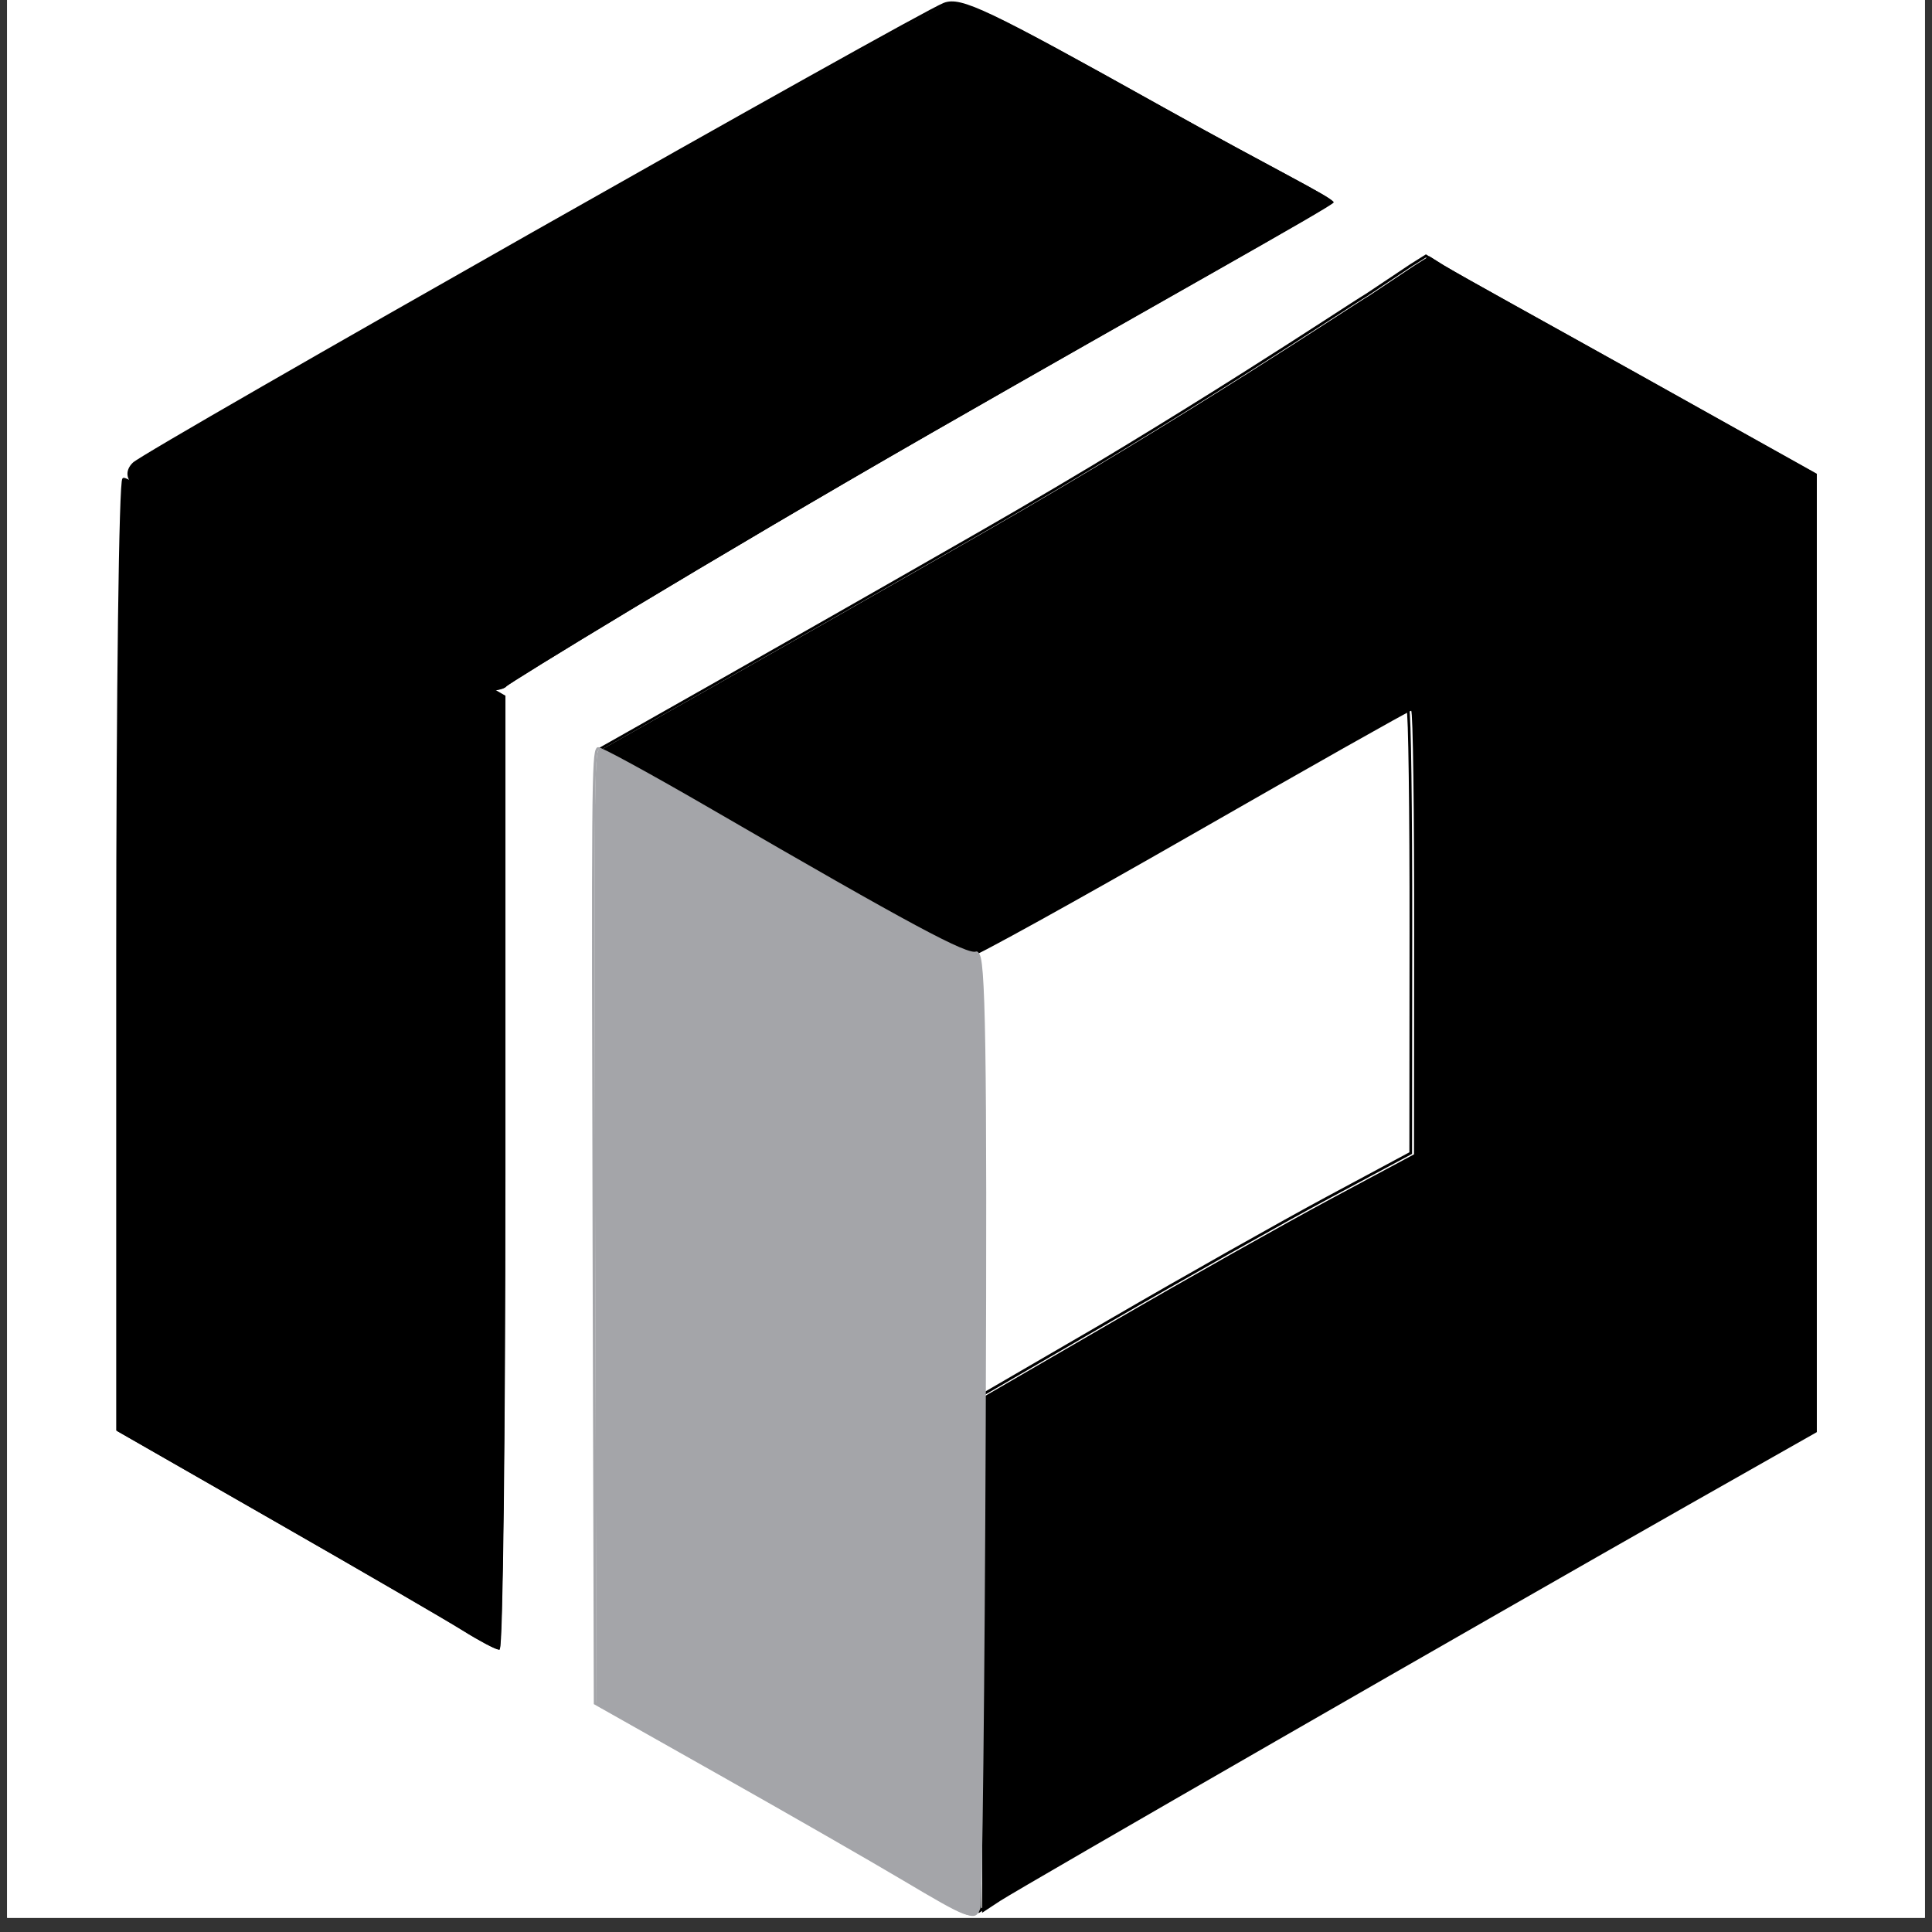
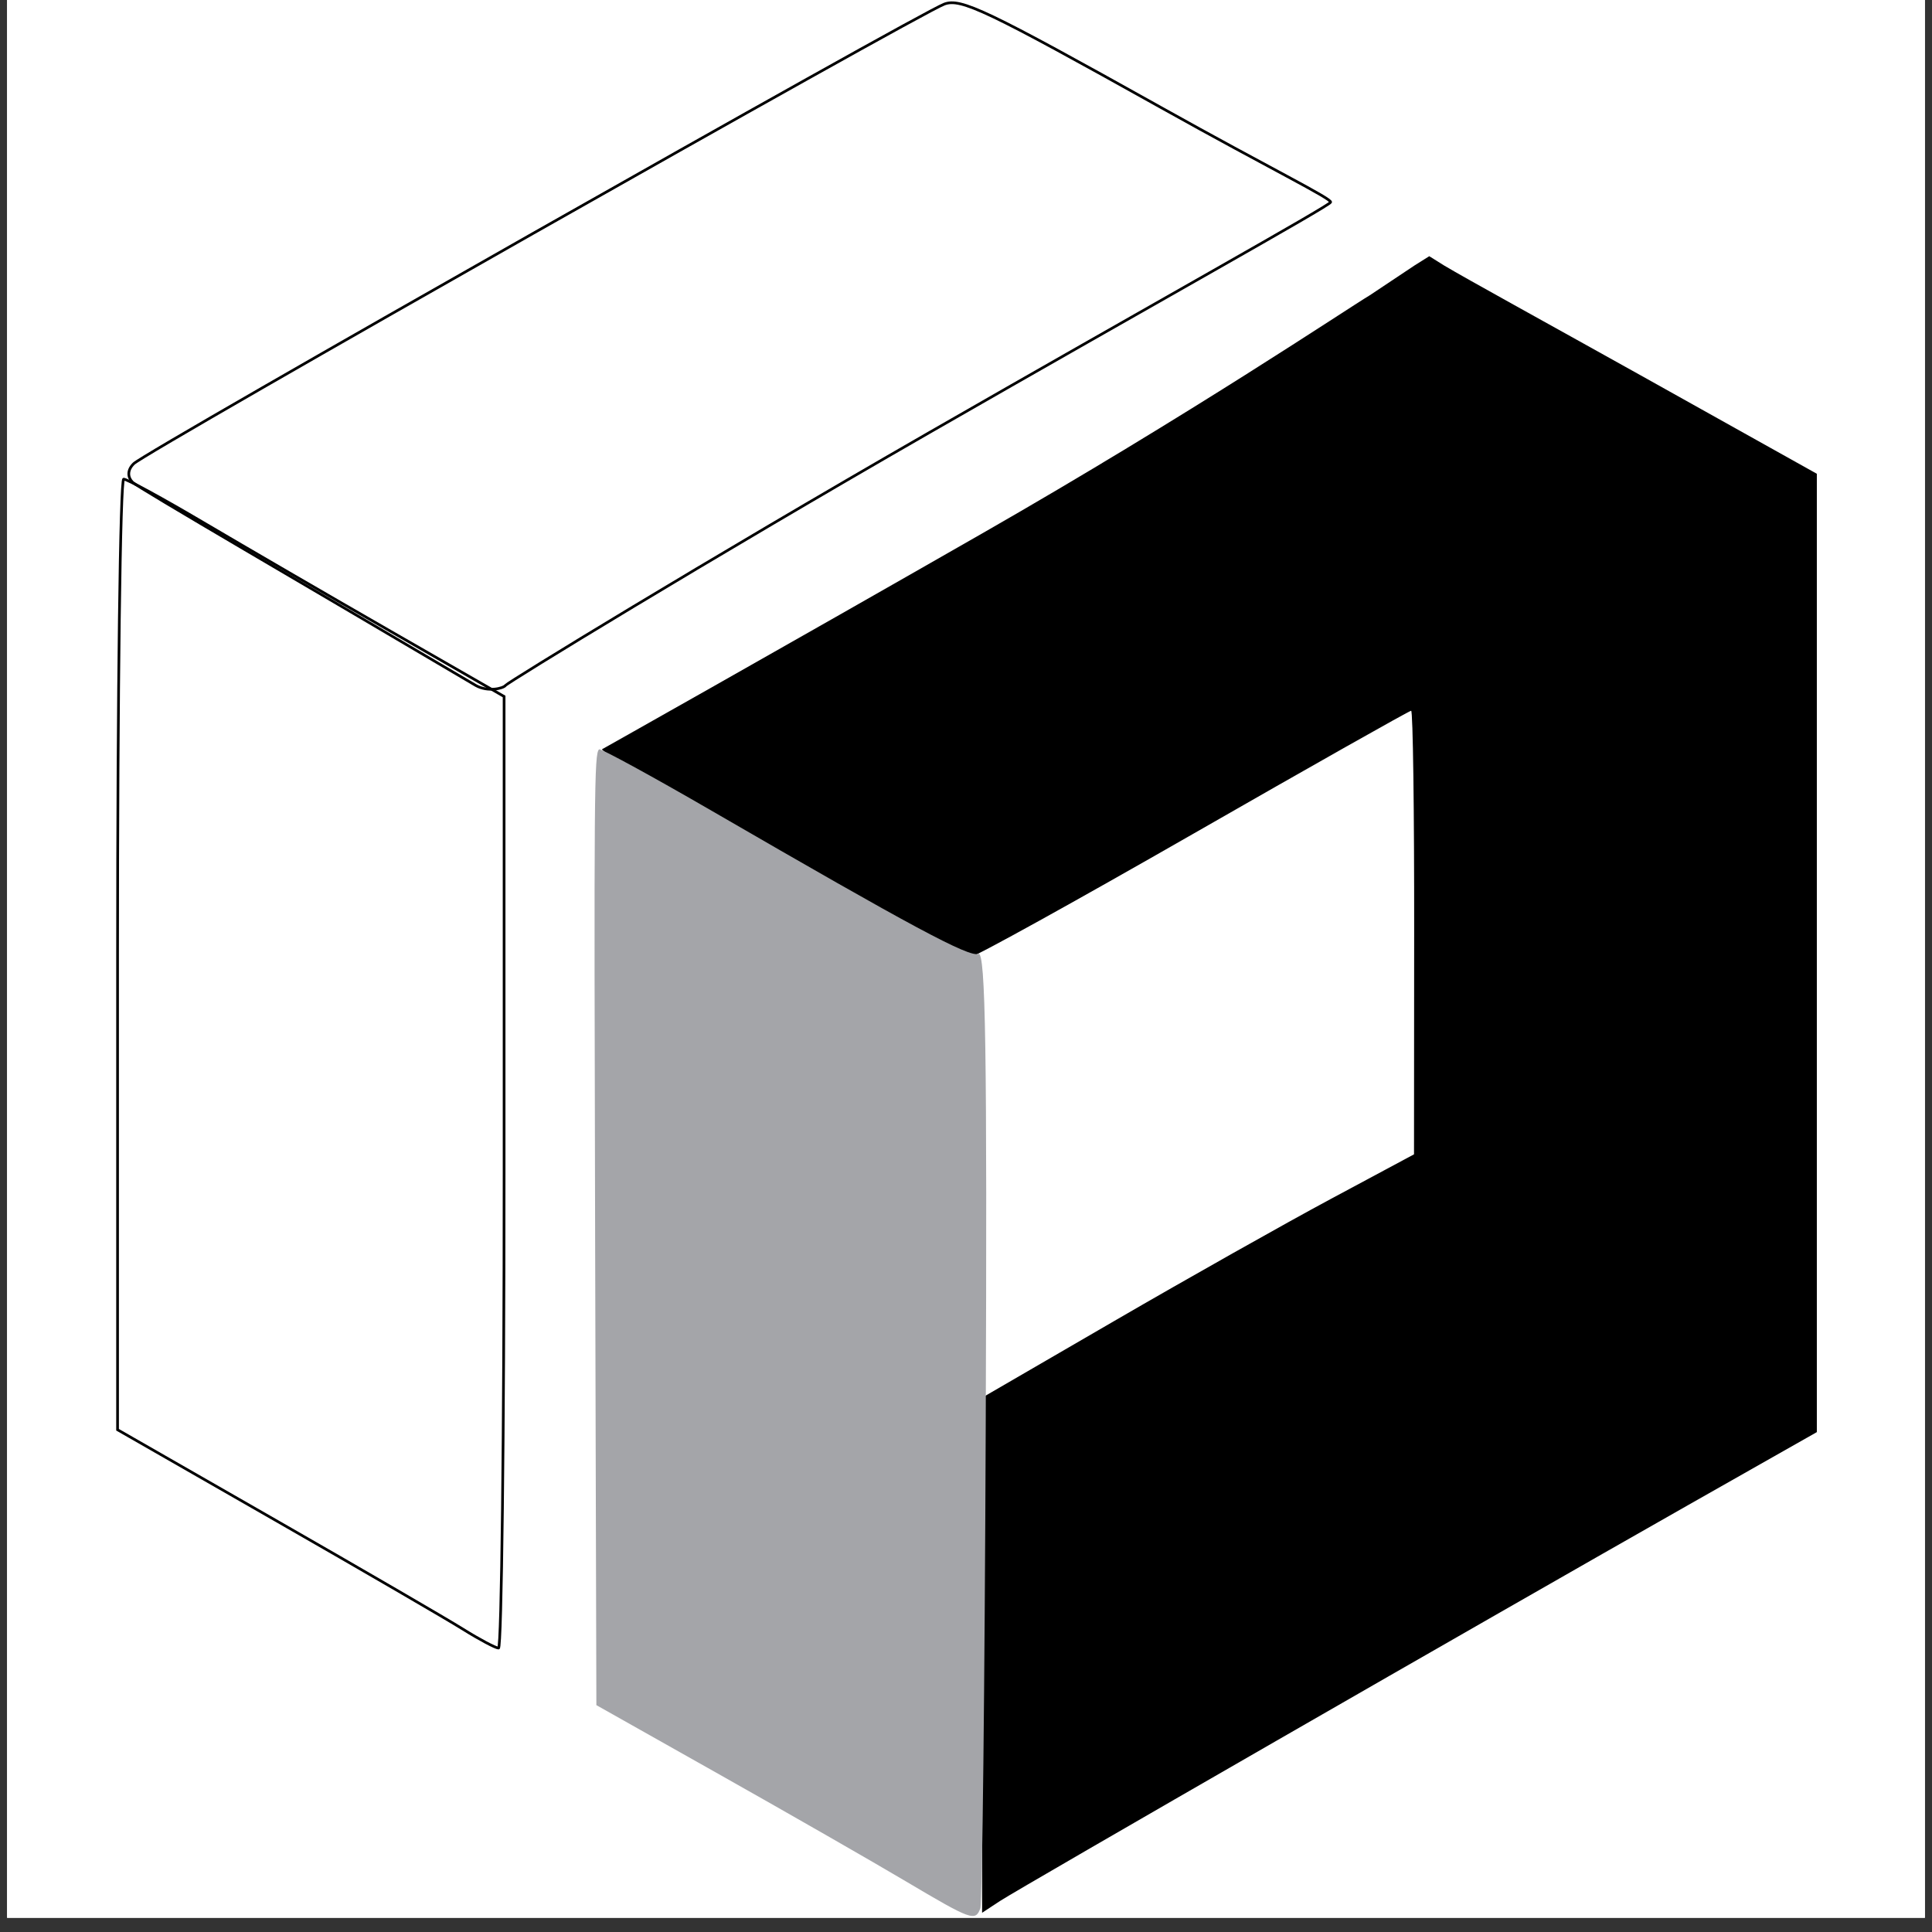
<svg xmlns="http://www.w3.org/2000/svg" width="180" zoomAndPan="magnify" viewBox="0 0 135 135" height="180" preserveAspectRatio="xMidYMid meet" version="1.0">
  <rect x="0" y="0" width="135" height="135" fill="#333333" stroke="none" />
  <defs>
    <clipPath id="00f4075635">
      <path d="M 0.496 0 L 134.504 0 L 134.504 134.008 L 0.496 134.008 Z M 0.496 0 " clip-rule="nonzero" />
    </clipPath>
    <clipPath id="6e3efb04f5">
-       <path d="M 40 16 L 127.141 16 L 127.141 134.008 L 40 134.008 Z M 40 16 " clip-rule="nonzero" />
-     </clipPath>
+       </clipPath>
    <clipPath id="7d8469d2fe">
-       <path d="M 40 51 L 70 51 L 70 134.008 L 40 134.008 Z M 40 51 " clip-rule="nonzero" />
-     </clipPath>
+       </clipPath>
    <clipPath id="c2a71a88fc">
      <path d="M 8.023 0 L 95 0 L 95 50 L 8.023 50 Z M 8.023 0 " clip-rule="nonzero" />
    </clipPath>
    <clipPath id="6b509cc7ea">
-       <path d="M 8.023 33 L 36 33 L 36 116 L 8.023 116 Z M 8.023 33 " clip-rule="nonzero" />
-     </clipPath>
+       </clipPath>
    <clipPath id="716671679e">
      <path d="M 8.023 32 L 37 32 L 37 117 L 8.023 117 Z M 8.023 32 " clip-rule="nonzero" />
    </clipPath>
  </defs>
  <g clip-path="url(#00f4075635)">
    <path fill="#ffffff" d="M 0.496 0 L 134.504 0 L 134.504 134.008 L 0.496 134.008 Z M 0.496 0 " fill-opacity="1" fill-rule="nonzero" />
    <path fill="#ffffff" d="M 0.496 0 L 134.504 0 L 134.504 134.008 L 0.496 134.008 Z M 0.496 0 " fill-opacity="1" fill-rule="nonzero" />
  </g>
  <path fill="#000000" d="M 68.625 115.66 L 68.625 97.664 L 77.887 92.289 C 82.98 89.332 89.773 85.504 92.977 83.785 L 98.805 80.66 L 98.816 65.164 C 98.824 56.641 98.73 49.664 98.605 49.664 C 98.48 49.664 91.629 53.531 83.379 58.262 C 75.133 62.988 68.141 66.855 67.848 66.855 C 67.047 66.855 42.051 52.809 42.062 52.359 C 42.062 52.359 54.109 45.586 68.625 37.277 C 83.141 28.969 94.152 21.566 95.707 20.637 L 98.832 18.555 L 99.871 17.902 L 100.914 18.555 C 102.527 19.516 107.781 22.398 114.586 26.195 L 126.953 33.105 L 126.953 100.07 L 117.969 105.164 C 104.016 113.082 71.281 131.914 69.879 132.832 L 68.625 133.656 Z M 68.625 115.66 " fill-opacity="1" fill-rule="nonzero" />
  <g clip-path="url(#6e3efb04f5)">
    <path stroke-linecap="butt" transform="matrix(0.188, 0, 0, 0.188, 8.025, 0.004)" fill="none" stroke-linejoin="miter" d="M 321.525 614.534 L 321.525 518.913 L 370.665 490.353 C 397.691 474.641 433.732 454.3 450.727 445.168 L 481.649 428.563 L 481.711 346.225 C 481.752 300.936 481.255 263.867 480.592 263.867 C 479.929 263.867 443.576 284.415 399.805 309.55 C 356.053 334.664 318.955 355.212 317.401 355.212 C 313.152 355.212 180.531 280.575 180.593 278.188 C 180.593 278.188 244.51 242.198 321.525 198.05 C 398.54 153.903 456.965 114.571 465.214 109.631 L 481.794 98.568 L 487.307 95.102 L 492.84 98.568 C 501.4 103.674 529.276 118.992 565.379 139.166 L 630.995 175.883 L 630.995 531.698 L 583.327 558.764 C 509.296 600.836 335.618 700.899 328.178 705.777 L 321.525 710.156 Z M 321.525 614.534 " stroke="#000000" stroke-width="1" stroke-opacity="1" stroke-miterlimit="4" />
  </g>
  <path fill="#a4a5a9" d="M 63.277 131.449 C 60.988 130.09 55.188 126.766 50.391 124.062 L 41.672 119.148 L 41.586 86.852 C 41.504 55.039 41.52 52.699 41.859 52.363 C 41.953 52.27 45.52 54.215 49.789 56.688 C 63.742 64.773 67.715 66.902 68.367 66.652 C 68.871 66.457 68.98 73.441 68.879 99.547 C 68.809 117.777 68.637 132.984 68.504 133.344 C 68.152 134.281 67.891 134.184 63.277 131.449 Z M 63.277 131.449 " fill-opacity="1" fill-rule="nonzero" />
  <g clip-path="url(#7d8469d2fe)">
-     <path stroke-linecap="butt" transform="matrix(0.188, 0, 0, 0.188, 8.025, 0.004)" fill="none" stroke-linejoin="miter" d="M 293.152 698.429 C 281.007 691.206 250.23 673.543 224.779 659.18 L 178.52 633.069 L 178.064 461.461 C 177.629 292.426 177.712 279.994 179.515 278.209 C 180.013 277.711 198.935 288.047 221.588 301.185 C 295.618 344.15 316.696 355.462 320.157 354.133 C 322.831 353.095 323.411 390.207 322.872 528.917 C 322.499 625.784 321.587 706.586 320.883 708.496 C 319.017 713.477 317.629 712.958 293.152 698.429 Z M 293.152 698.429 " stroke="#a4a5a9" stroke-width="1" stroke-opacity="1" stroke-miterlimit="4" />
-   </g>
-   <path fill="#000000" d="M 33.305 47.945 C 21.848 41.184 9.648 34.117 9.258 33.727 C 8.941 33.41 8.863 32.906 9.348 32.434 C 10.238 31.562 64.195 1.031 66.125 0.289 C 67.281 -0.156 69.105 0.715 81.336 7.535 C 88.977 11.801 93.27 13.887 93.195 14.145 C 93.125 14.398 80.812 21.238 65.074 30.262 C 49.336 39.289 35.531 47.742 35.391 47.945 C 35.246 48.148 34.164 48.434 33.305 47.945 Z M 33.305 47.945 " fill-opacity="1" fill-rule="nonzero" />
+     </g>
  <g clip-path="url(#c2a71a88fc)">
    <path stroke-linecap="butt" transform="matrix(0.188, 0, 0, 0.188, 8.025, 0.004)" fill="none" stroke-linejoin="miter" d="M 134.127 254.734 C 73.34 218.806 8.614 181.259 6.542 179.183 C 4.863 177.502 4.449 174.825 7.019 172.313 C 11.744 167.685 298.023 5.458 308.261 1.514 C 314.396 -0.852 324.074 3.777 388.965 40.016 C 429.504 62.681 452.281 73.765 451.887 75.135 C 451.514 76.484 386.188 112.827 302.686 160.773 C 219.184 208.739 145.94 253.655 145.194 254.734 C 144.427 255.813 138.686 257.329 134.127 254.734 Z M 134.127 254.734 " stroke="#000000" stroke-width="1" stroke-opacity="1" stroke-miterlimit="4" />
  </g>
  <g clip-path="url(#6b509cc7ea)">
    <path fill="#000000" d="M 32.43 113.973 C 31.285 113.258 25.367 109.824 19.281 106.344 L 8.215 100.012 L 8.215 66.762 C 8.215 48.477 8.406 33.516 8.645 33.516 C 8.883 33.516 11.402 34.887 14.242 36.562 C 17.086 38.238 22.984 41.66 27.352 44.164 L 35.293 48.719 L 35.293 82.012 C 35.293 100.32 35.117 115.297 34.902 115.285 C 34.691 115.277 33.574 114.688 32.43 113.973 Z M 32.43 113.973 " fill-opacity="1" fill-rule="nonzero" />
  </g>
  <g clip-path="url(#716671679e)">
    <path stroke-linecap="butt" transform="matrix(0.188, 0, 0, 0.188, 8.025, 0.004)" fill="none" stroke-linejoin="miter" d="M 129.484 605.568 C 123.412 601.77 92.013 583.525 59.723 565.032 L 1.008 531.387 L 1.008 354.714 C 1.008 257.557 2.024 178.062 3.288 178.062 C 4.552 178.062 17.92 185.348 32.987 194.252 C 48.075 203.156 79.371 221.338 102.541 234.643 L 144.676 258.844 L 144.676 435.745 C 144.676 533.027 143.743 612.604 142.603 612.542 C 141.484 612.5 135.557 609.366 129.484 605.568 Z M 129.484 605.568 " stroke="#000000" stroke-width="1" stroke-opacity="1" stroke-miterlimit="4" />
  </g>
</svg>